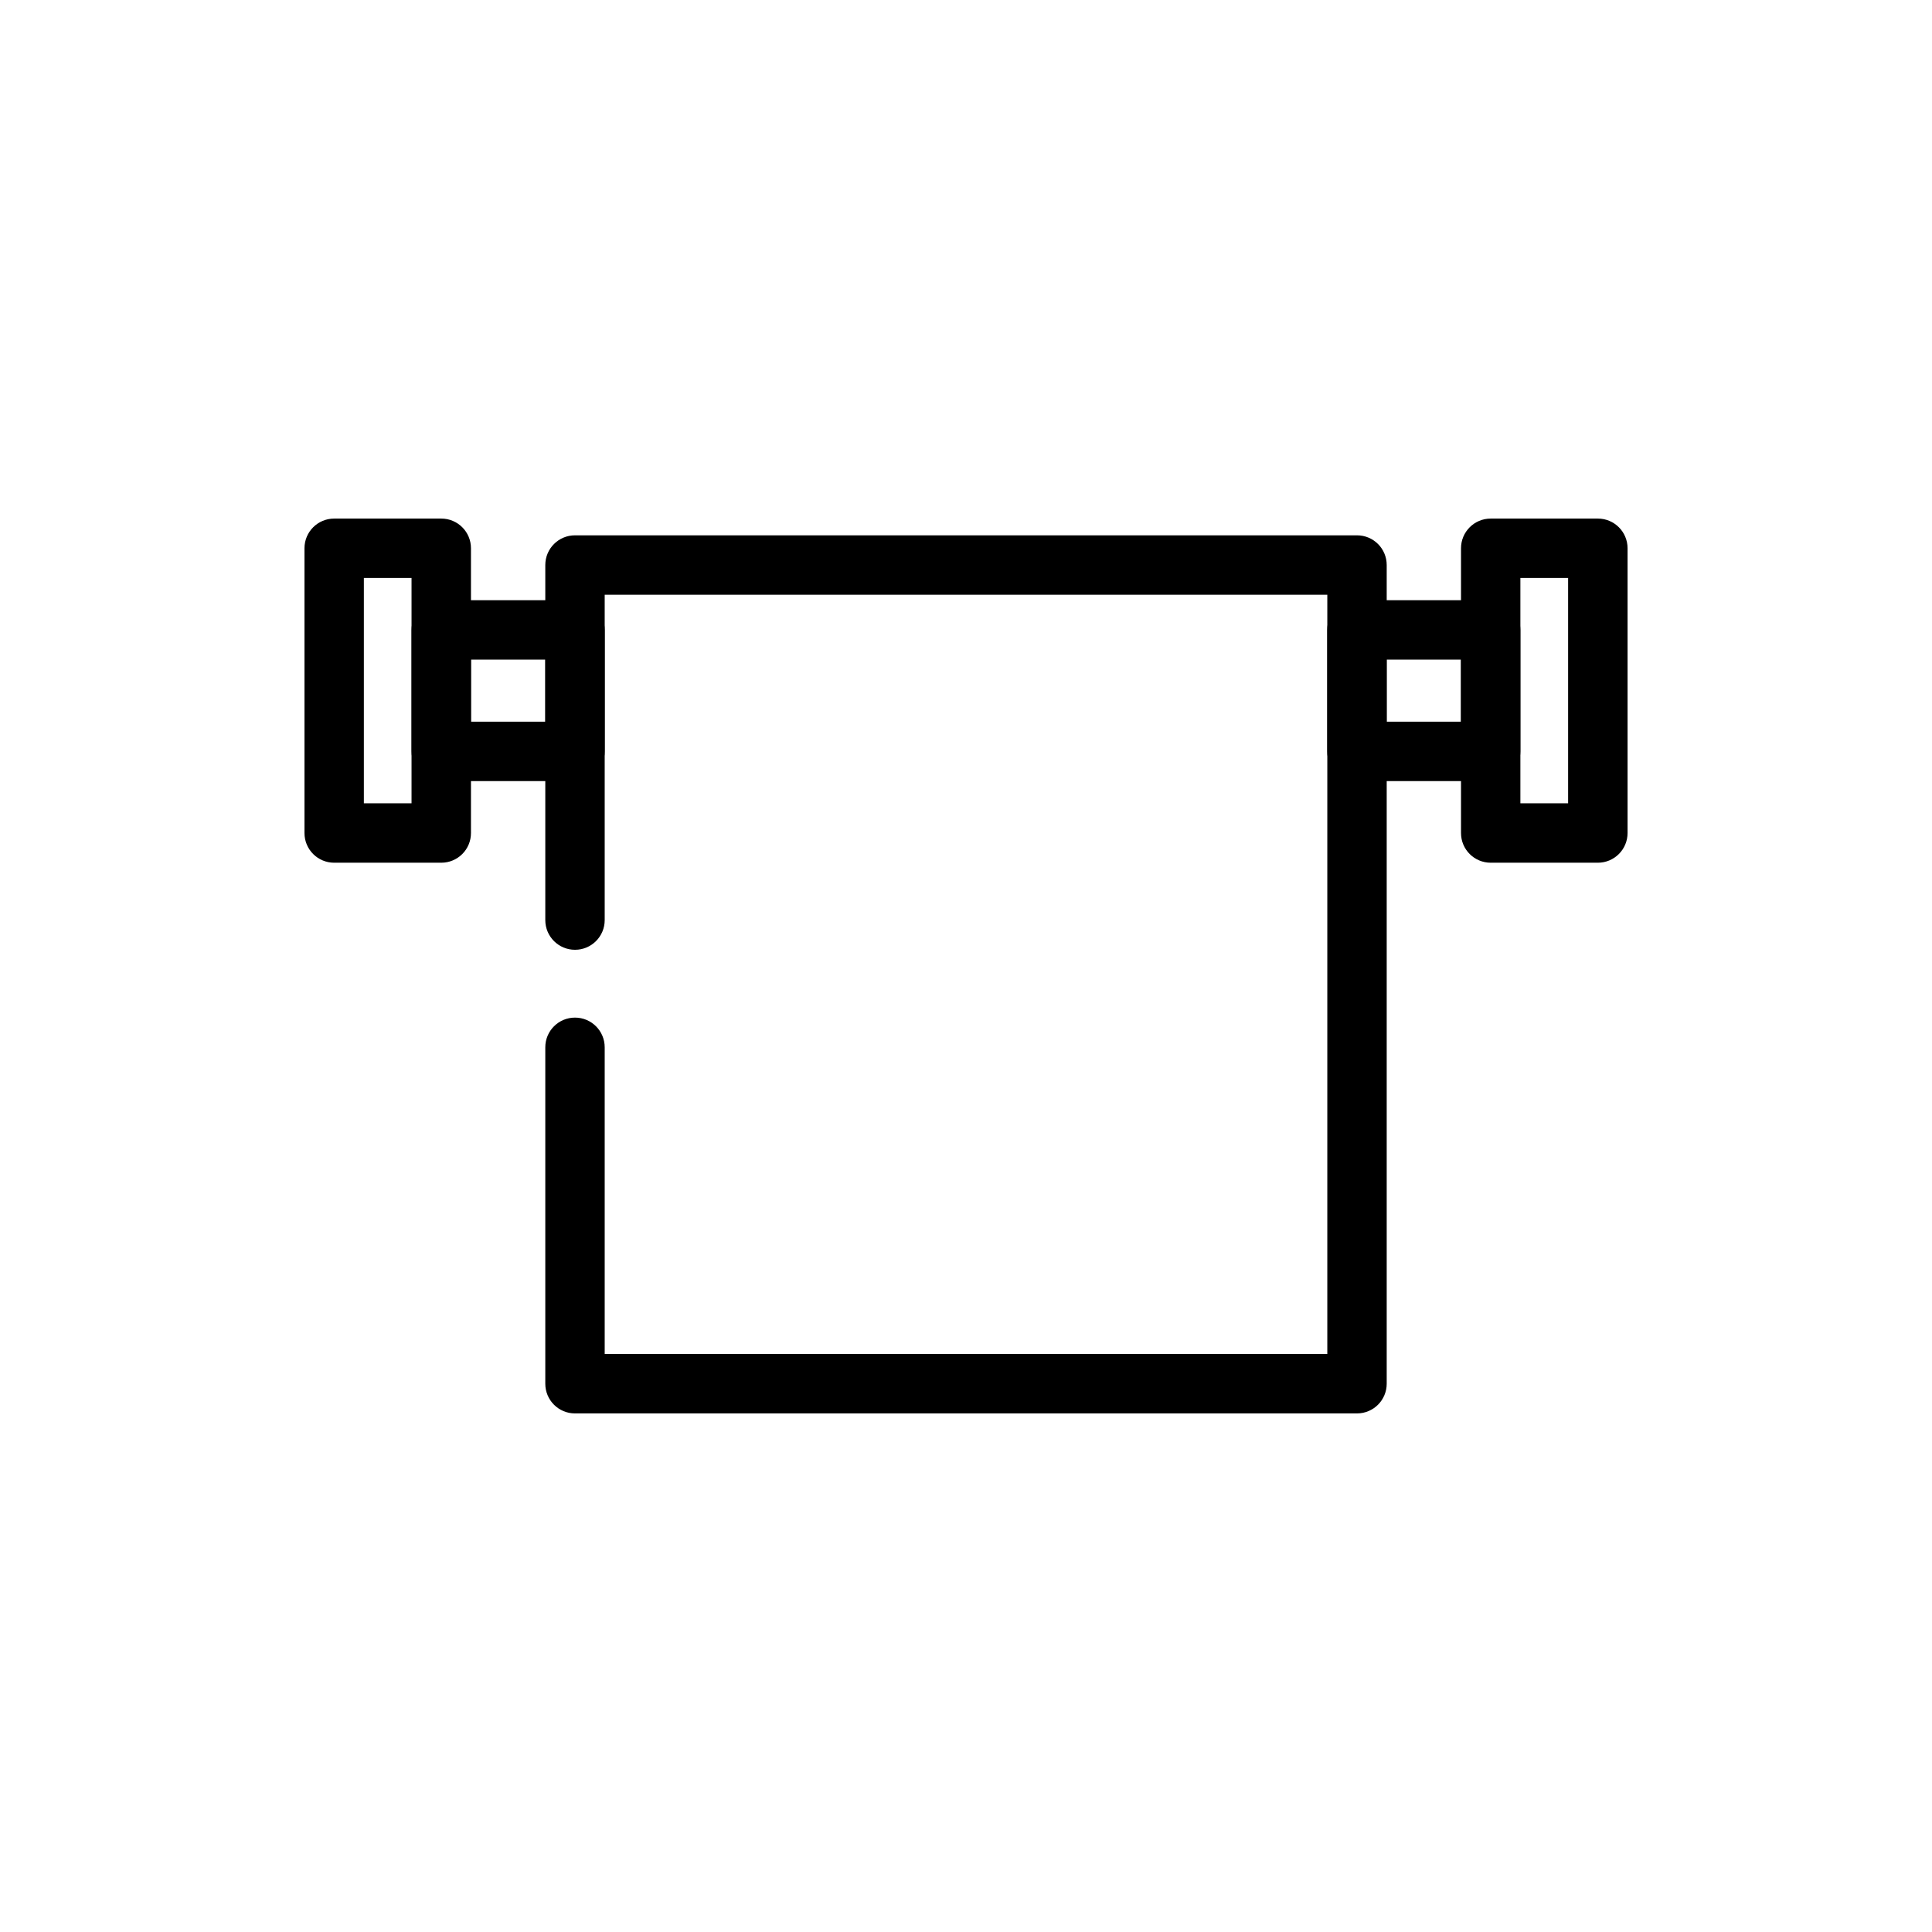
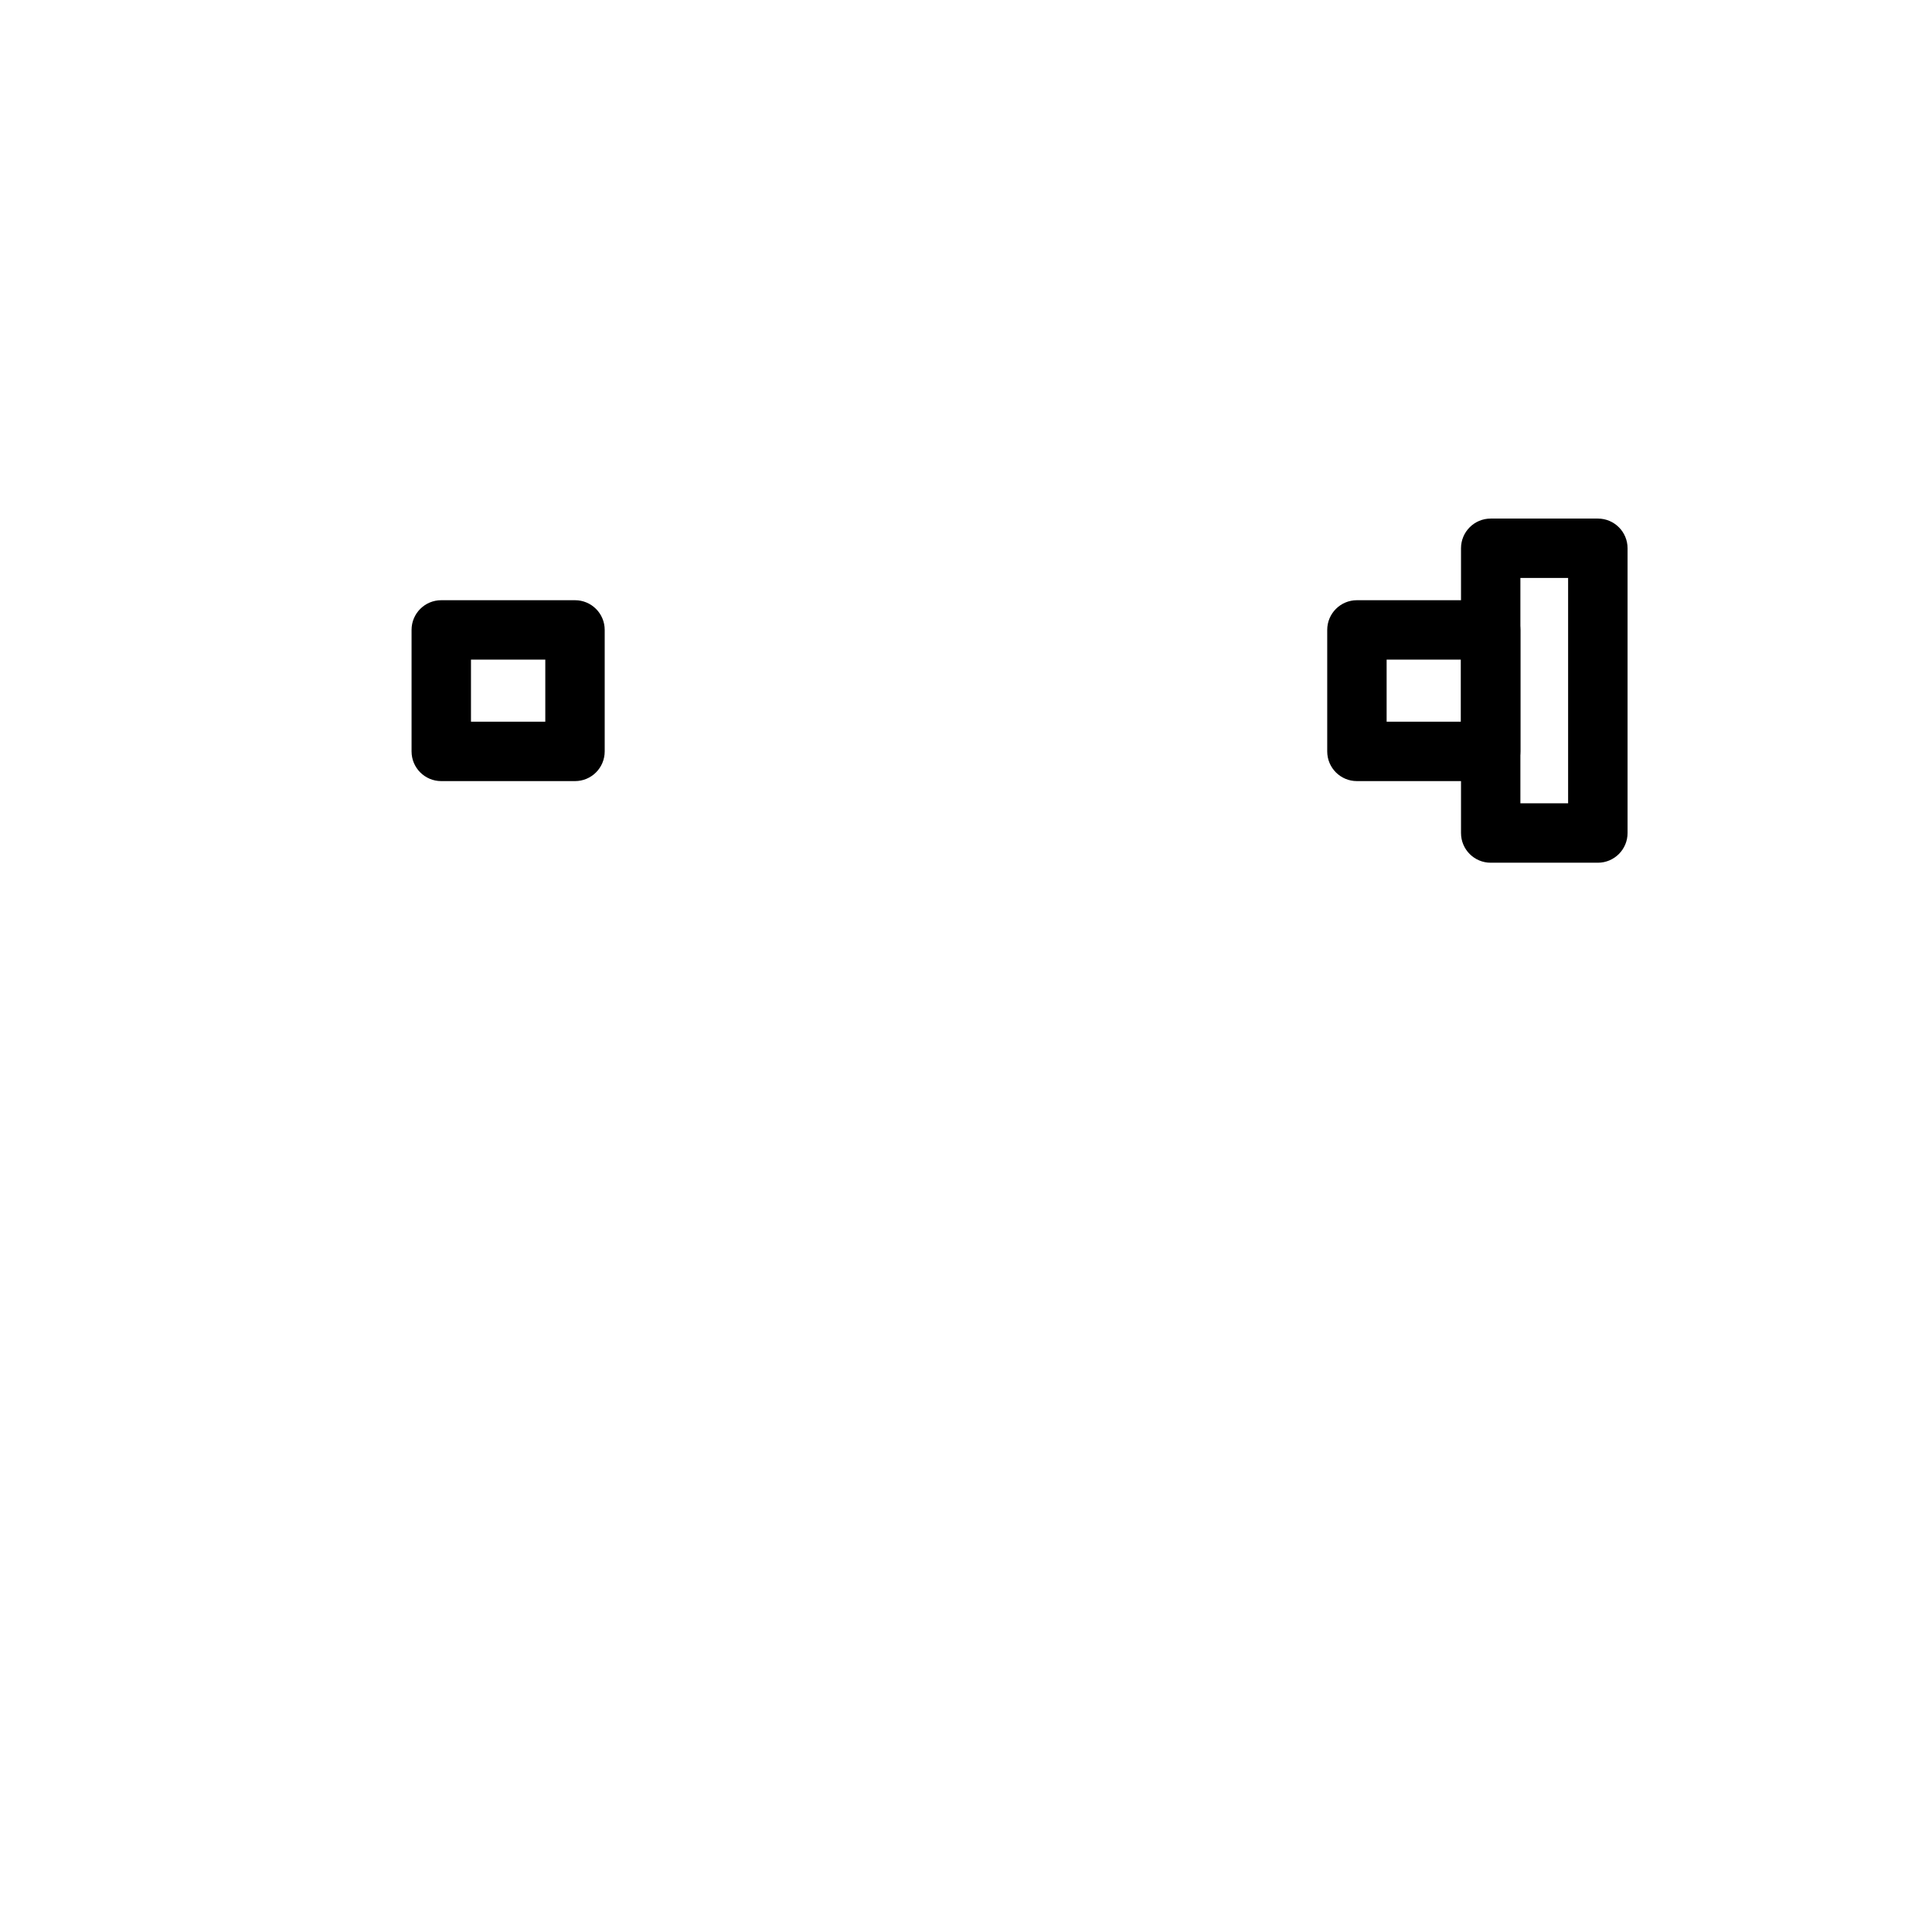
<svg xmlns="http://www.w3.org/2000/svg" fill="#000000" width="800px" height="800px" version="1.1" viewBox="144 144 512 512">
  <g>
    <path d="m539.04 351h-35.441c-4.352 0-7.871-3.519-7.871-7.871v-32.195c0-4.352 3.519-7.871 7.871-7.871h35.441c4.352 0 7.871 3.519 7.871 7.871v32.195c0 4.352-3.519 7.871-7.871 7.871zm-27.57-15.746h19.695v-16.453h-19.695z" />
    <path d="m296.38 351h-35.441c-4.352 0-7.871-3.519-7.871-7.871v-32.195c0-4.352 3.519-7.871 7.871-7.871h35.441c4.352 0 7.871 3.519 7.871 7.871v32.195c0 4.352-3.519 7.871-7.871 7.871zm-27.566-15.746h19.695v-16.453h-19.695z" />
-     <path d="m503.62 518.57h-207.24c-4.352 0-7.871-3.519-7.871-7.871v-89.152c0-4.352 3.519-7.871 7.871-7.871 4.352 0 7.871 3.519 7.871 7.871v81.27h191.5v-201.21h-191.5v86.223c0 4.352-3.519 7.871-7.871 7.871-4.352 0-7.871-3.519-7.871-7.871v-94.094c0-4.352 3.519-7.871 7.871-7.871h207.24c4.352 0 7.871 3.519 7.871 7.871v216.96c0 4.344-3.516 7.871-7.871 7.871z" />
-     <path d="m260.94 372.63h-28.379c-4.352 0-7.871-3.519-7.871-7.871v-75.461c0-4.352 3.519-7.871 7.871-7.871h28.379c4.352 0 7.871 3.519 7.871 7.871v75.461c0.004 4.352-3.516 7.871-7.871 7.871zm-20.512-15.746h12.633v-59.719h-12.633z" />
    <path d="m567.45 372.63h-28.395c-4.352 0-7.871-3.519-7.871-7.871v-75.461c0-4.352 3.519-7.871 7.871-7.871h28.395c4.352 0 7.871 3.519 7.871 7.871v75.461c0 4.352-3.527 7.871-7.871 7.871zm-20.531-15.746h12.648v-59.719h-12.648z" />
  </g>
</svg>